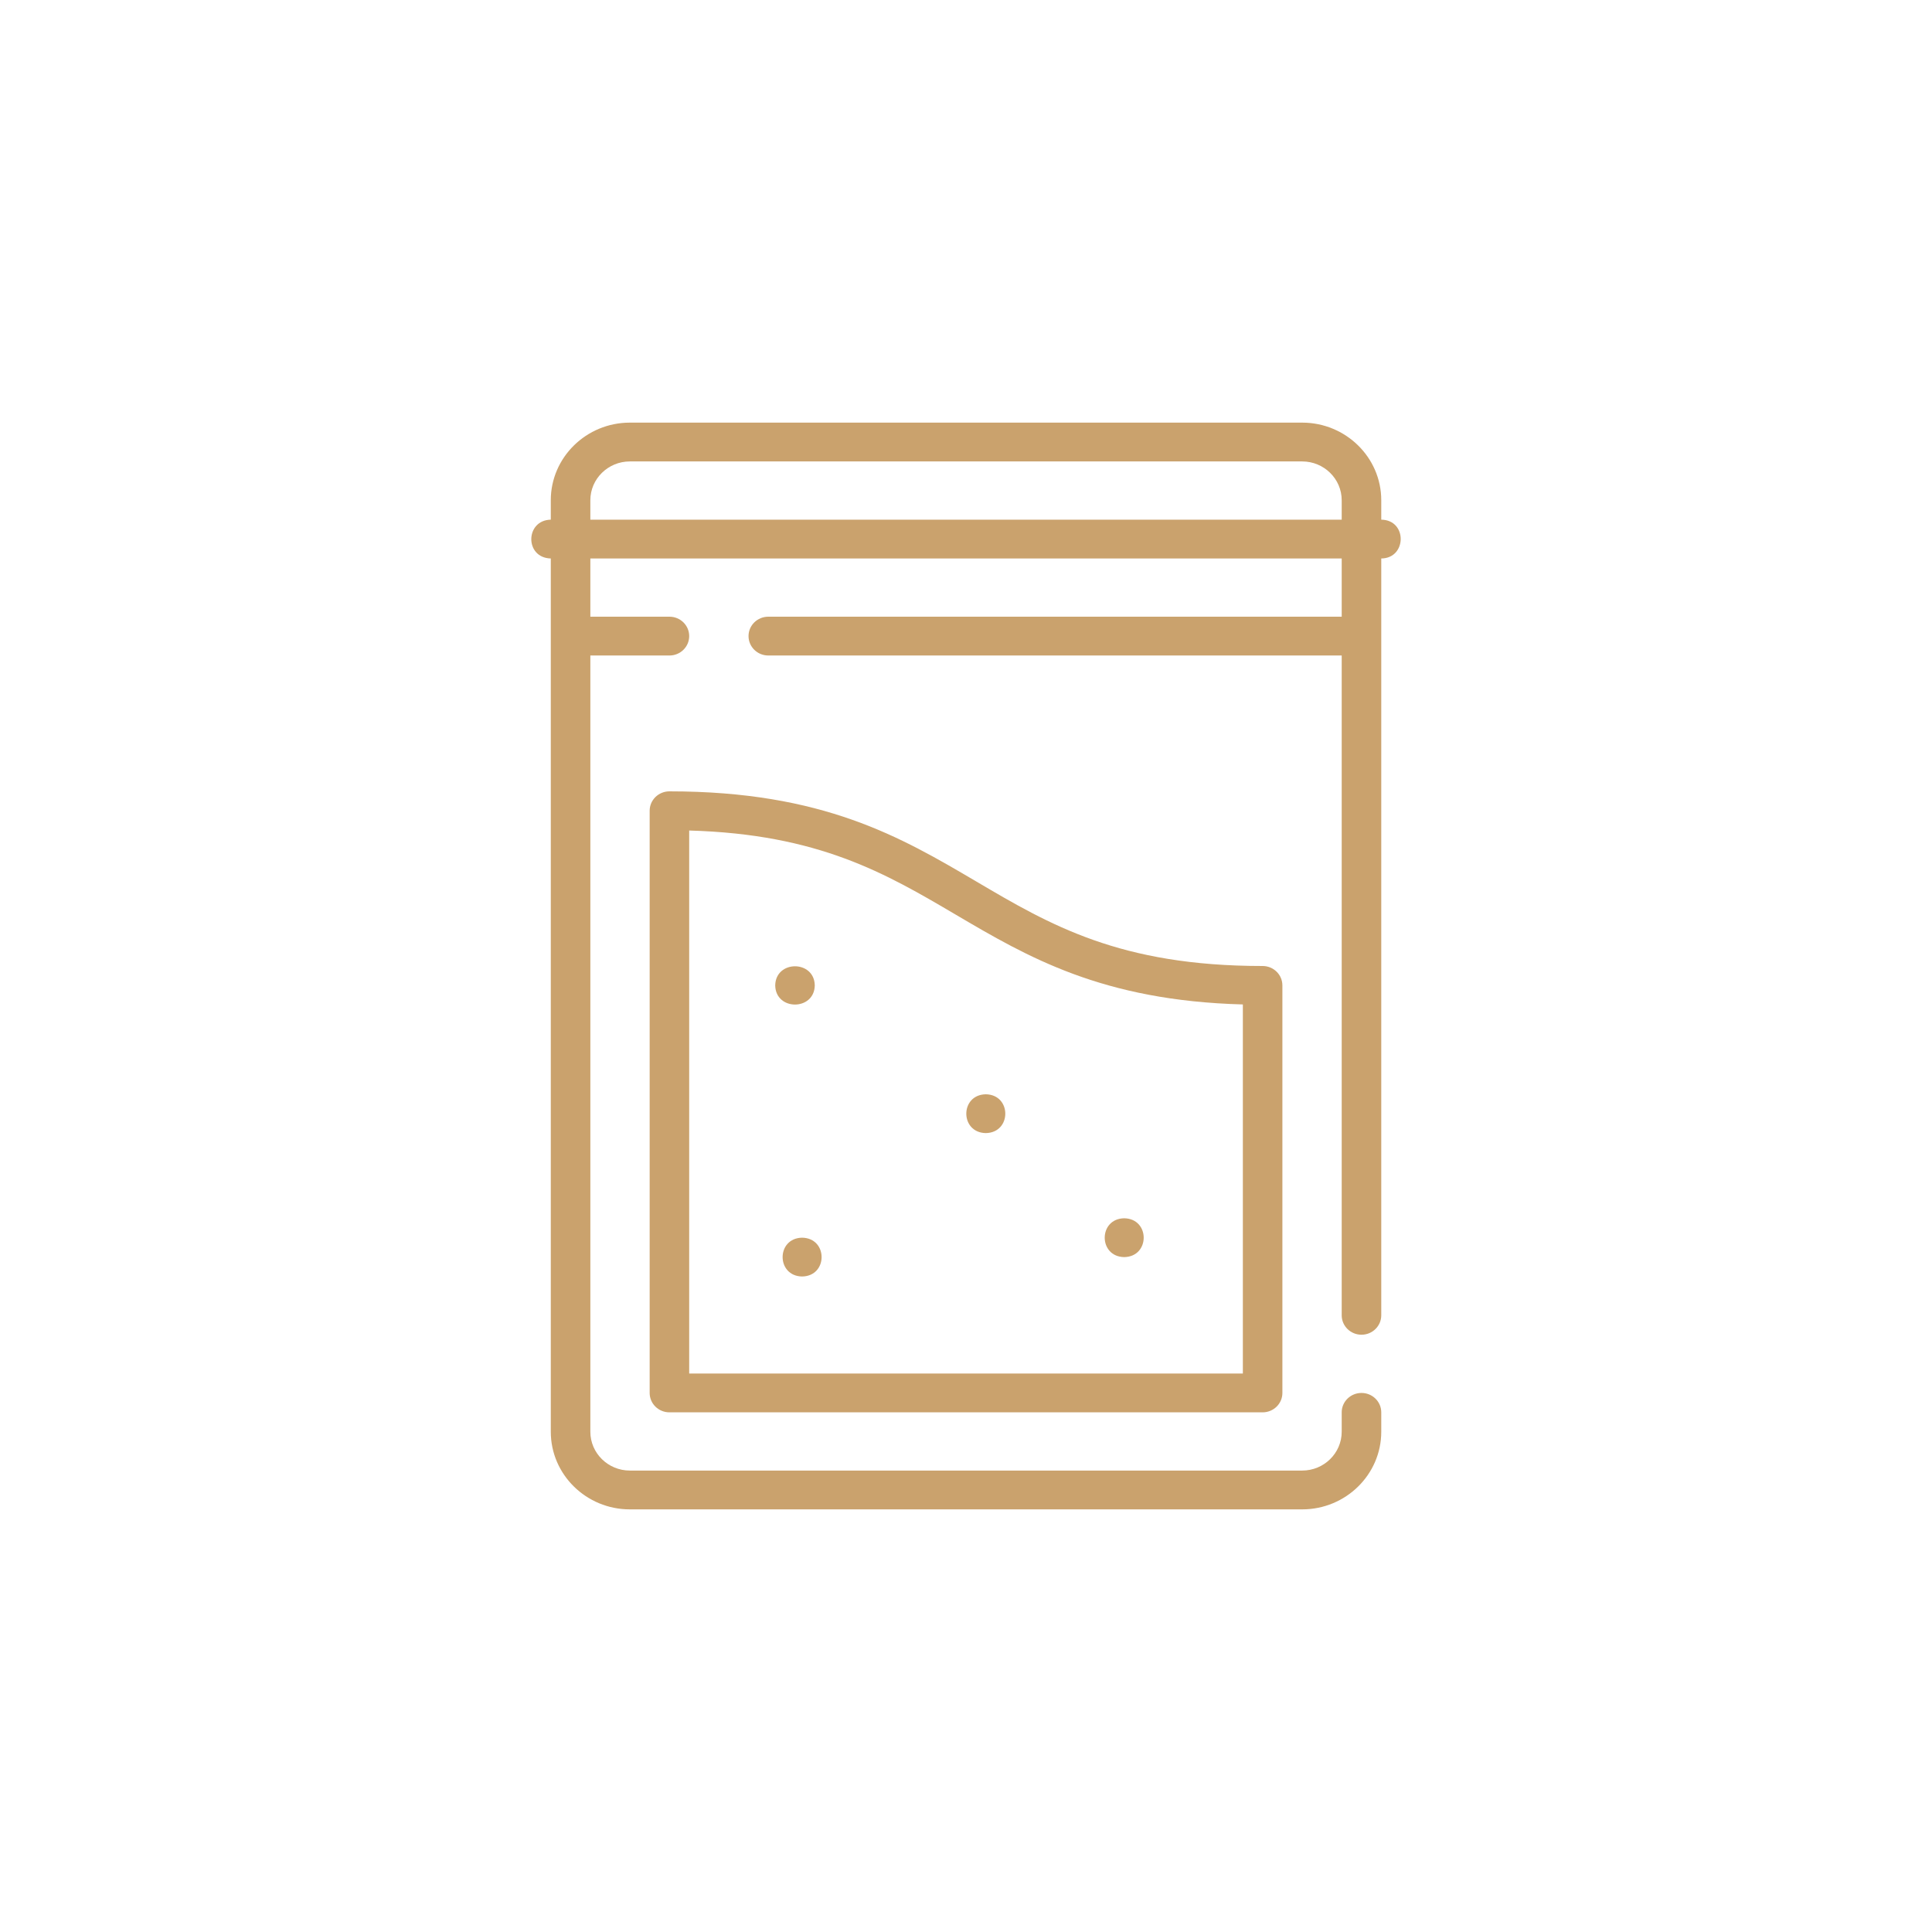
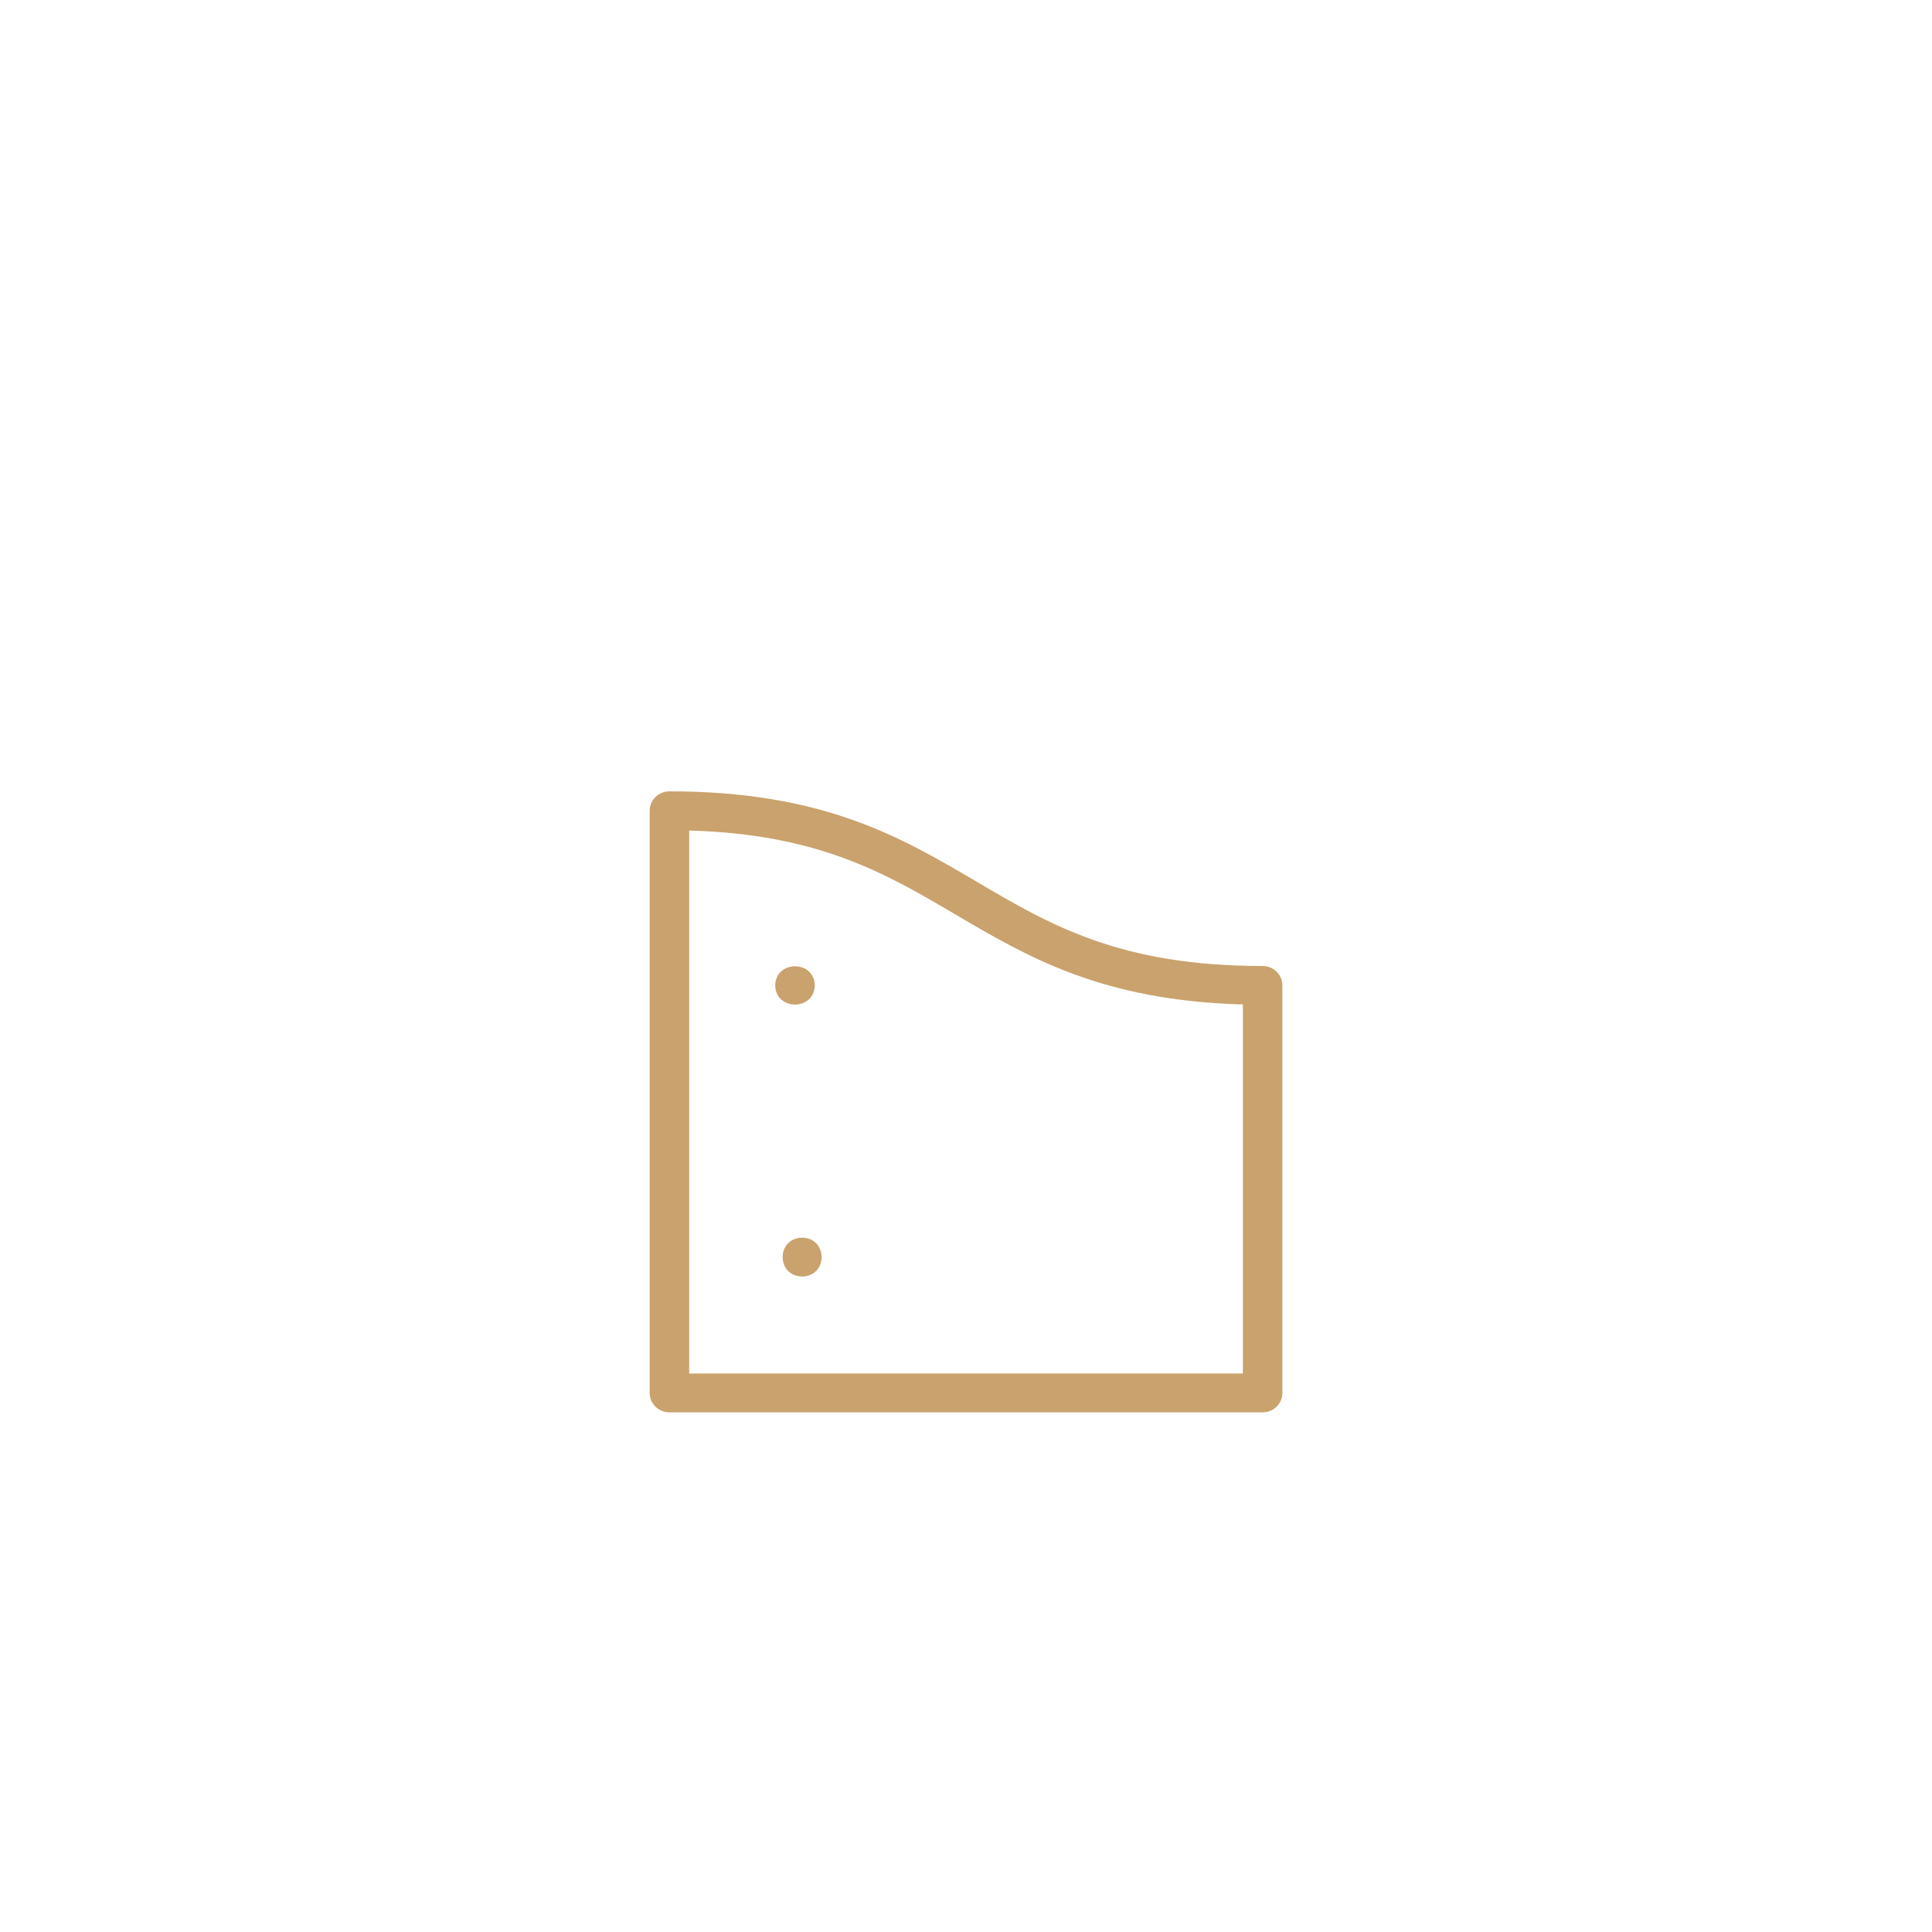
<svg xmlns="http://www.w3.org/2000/svg" width="80" height="80" viewBox="0 0 80 80" fill="none">
  <path d="M40.422 36.498C37.308 34.665 34.087 32.768 27.72 32.768C27.268 32.768 26.901 33.127 26.901 33.571V57.679C26.901 58.123 27.268 58.482 27.72 58.482H52.282C52.734 58.482 53.101 58.123 53.101 57.679V40.804C53.101 40.359 52.734 40 52.282 40C46.368 40 43.48 38.3 40.422 36.498ZM51.464 56.875H28.538V34.39C33.903 34.541 36.667 36.161 39.58 37.877C42.557 39.629 45.638 41.435 51.464 41.592V56.875Z" fill="#CAA26D" />
-   <path d="M57.195 21.518V20.714C57.195 18.942 55.725 17.5 53.92 17.5H26.082C24.276 17.5 22.807 18.942 22.807 20.714V21.518C21.741 21.54 21.721 23.101 22.807 23.125L22.807 59.286C22.807 61.058 24.276 62.5 26.082 62.5H53.92C55.725 62.5 57.195 61.058 57.195 59.286V58.482C57.195 58.038 56.828 57.679 56.376 57.679C55.924 57.679 55.557 58.038 55.557 58.482V59.286C55.557 60.172 54.823 60.893 53.92 60.893H26.082C25.179 60.893 24.445 60.172 24.445 59.286V27.143H27.72C28.172 27.143 28.538 26.783 28.538 26.339C28.538 25.895 28.172 25.536 27.72 25.536H24.445V23.125H55.557V25.536H31.814C31.361 25.536 30.995 25.895 30.995 26.339C30.995 26.783 31.361 27.143 31.814 27.143H55.557V54.464C55.557 54.908 55.924 55.268 56.376 55.268C56.828 55.268 57.195 54.908 57.195 54.464V23.125C58.256 23.119 58.281 21.532 57.195 21.518ZM55.557 21.518H24.445V20.714C24.445 19.828 25.179 19.107 26.082 19.107H53.92C54.823 19.107 55.557 19.828 55.557 20.714V21.518Z" fill="#CAA26D" />
  <path d="M33.738 40.804C33.719 39.747 32.118 39.748 32.1 40.804C32.118 41.86 33.719 41.86 33.738 40.804Z" fill="#CAA26D" />
-   <path d="M46.551 52.054C47.627 52.036 47.627 50.464 46.551 50.446C45.475 50.464 45.475 52.036 46.551 52.054Z" fill="#CAA26D" />
  <path d="M33.214 51.25C32.137 51.268 32.138 52.839 33.214 52.857C34.29 52.839 34.29 51.268 33.214 51.25Z" fill="#CAA26D" />
-   <path d="M40.82 46.919C41.896 46.901 41.896 45.329 40.82 45.312C39.743 45.33 39.744 46.901 40.82 46.919Z" fill="#CAA26D" />
</svg>